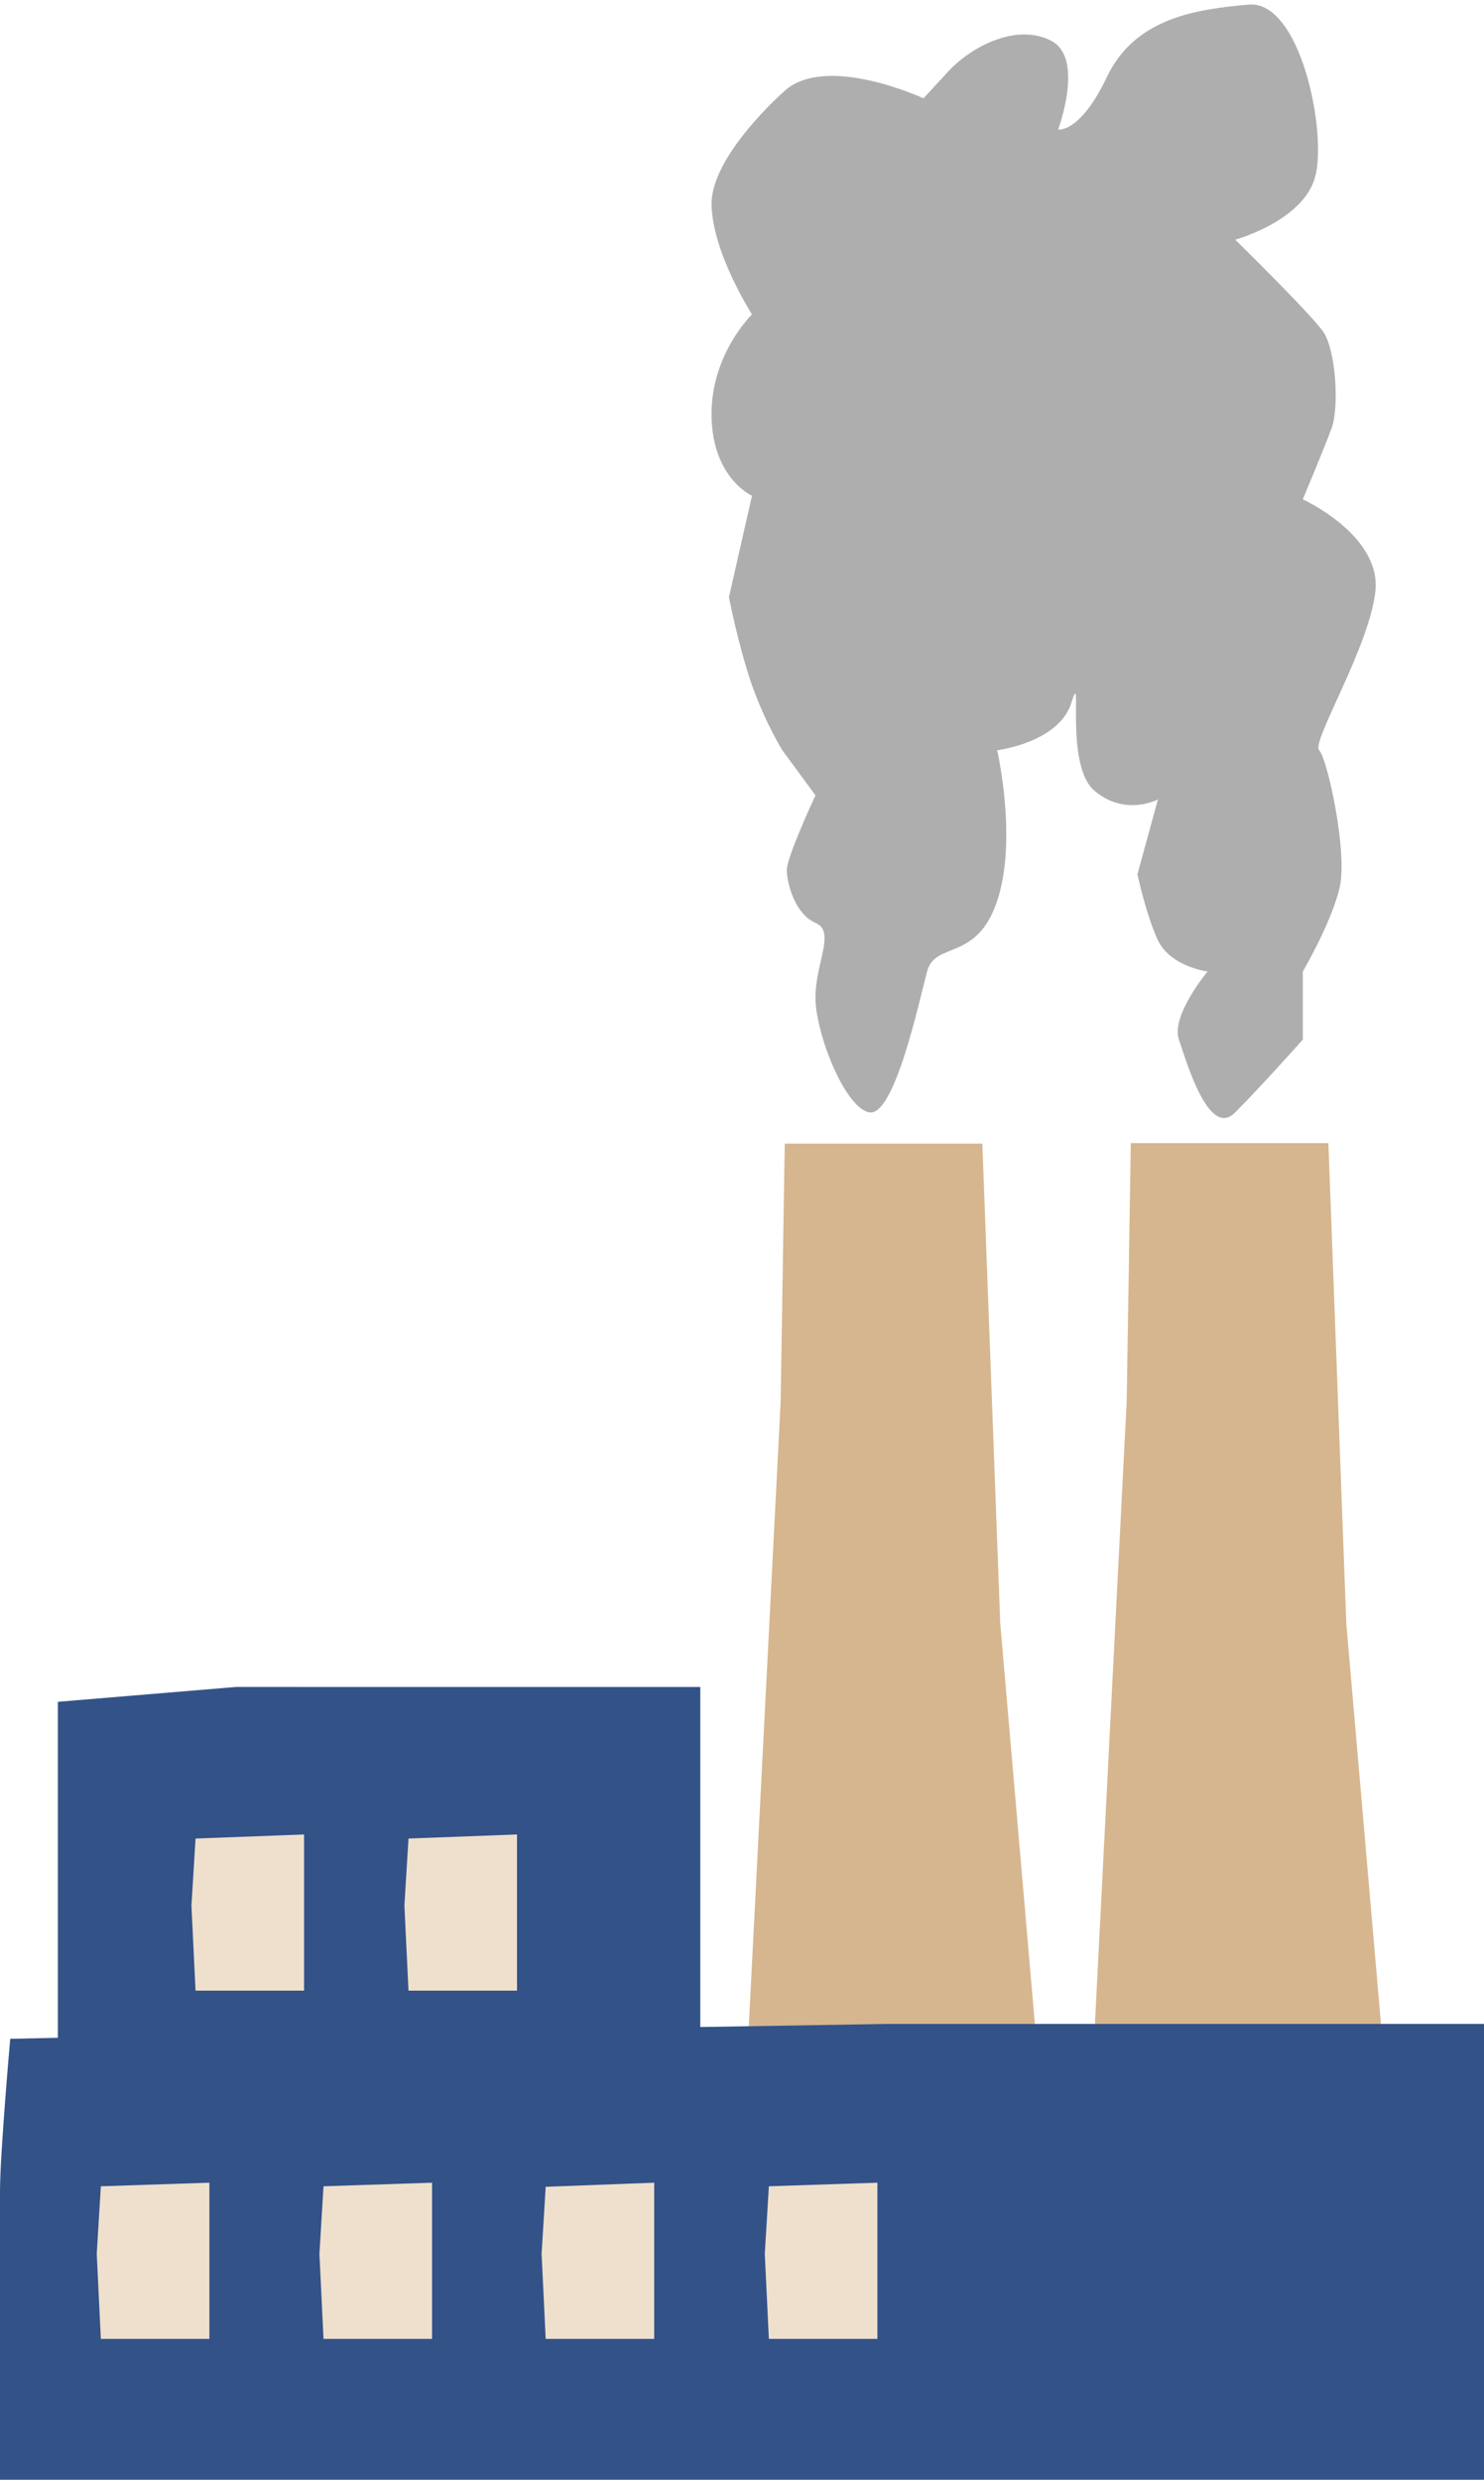
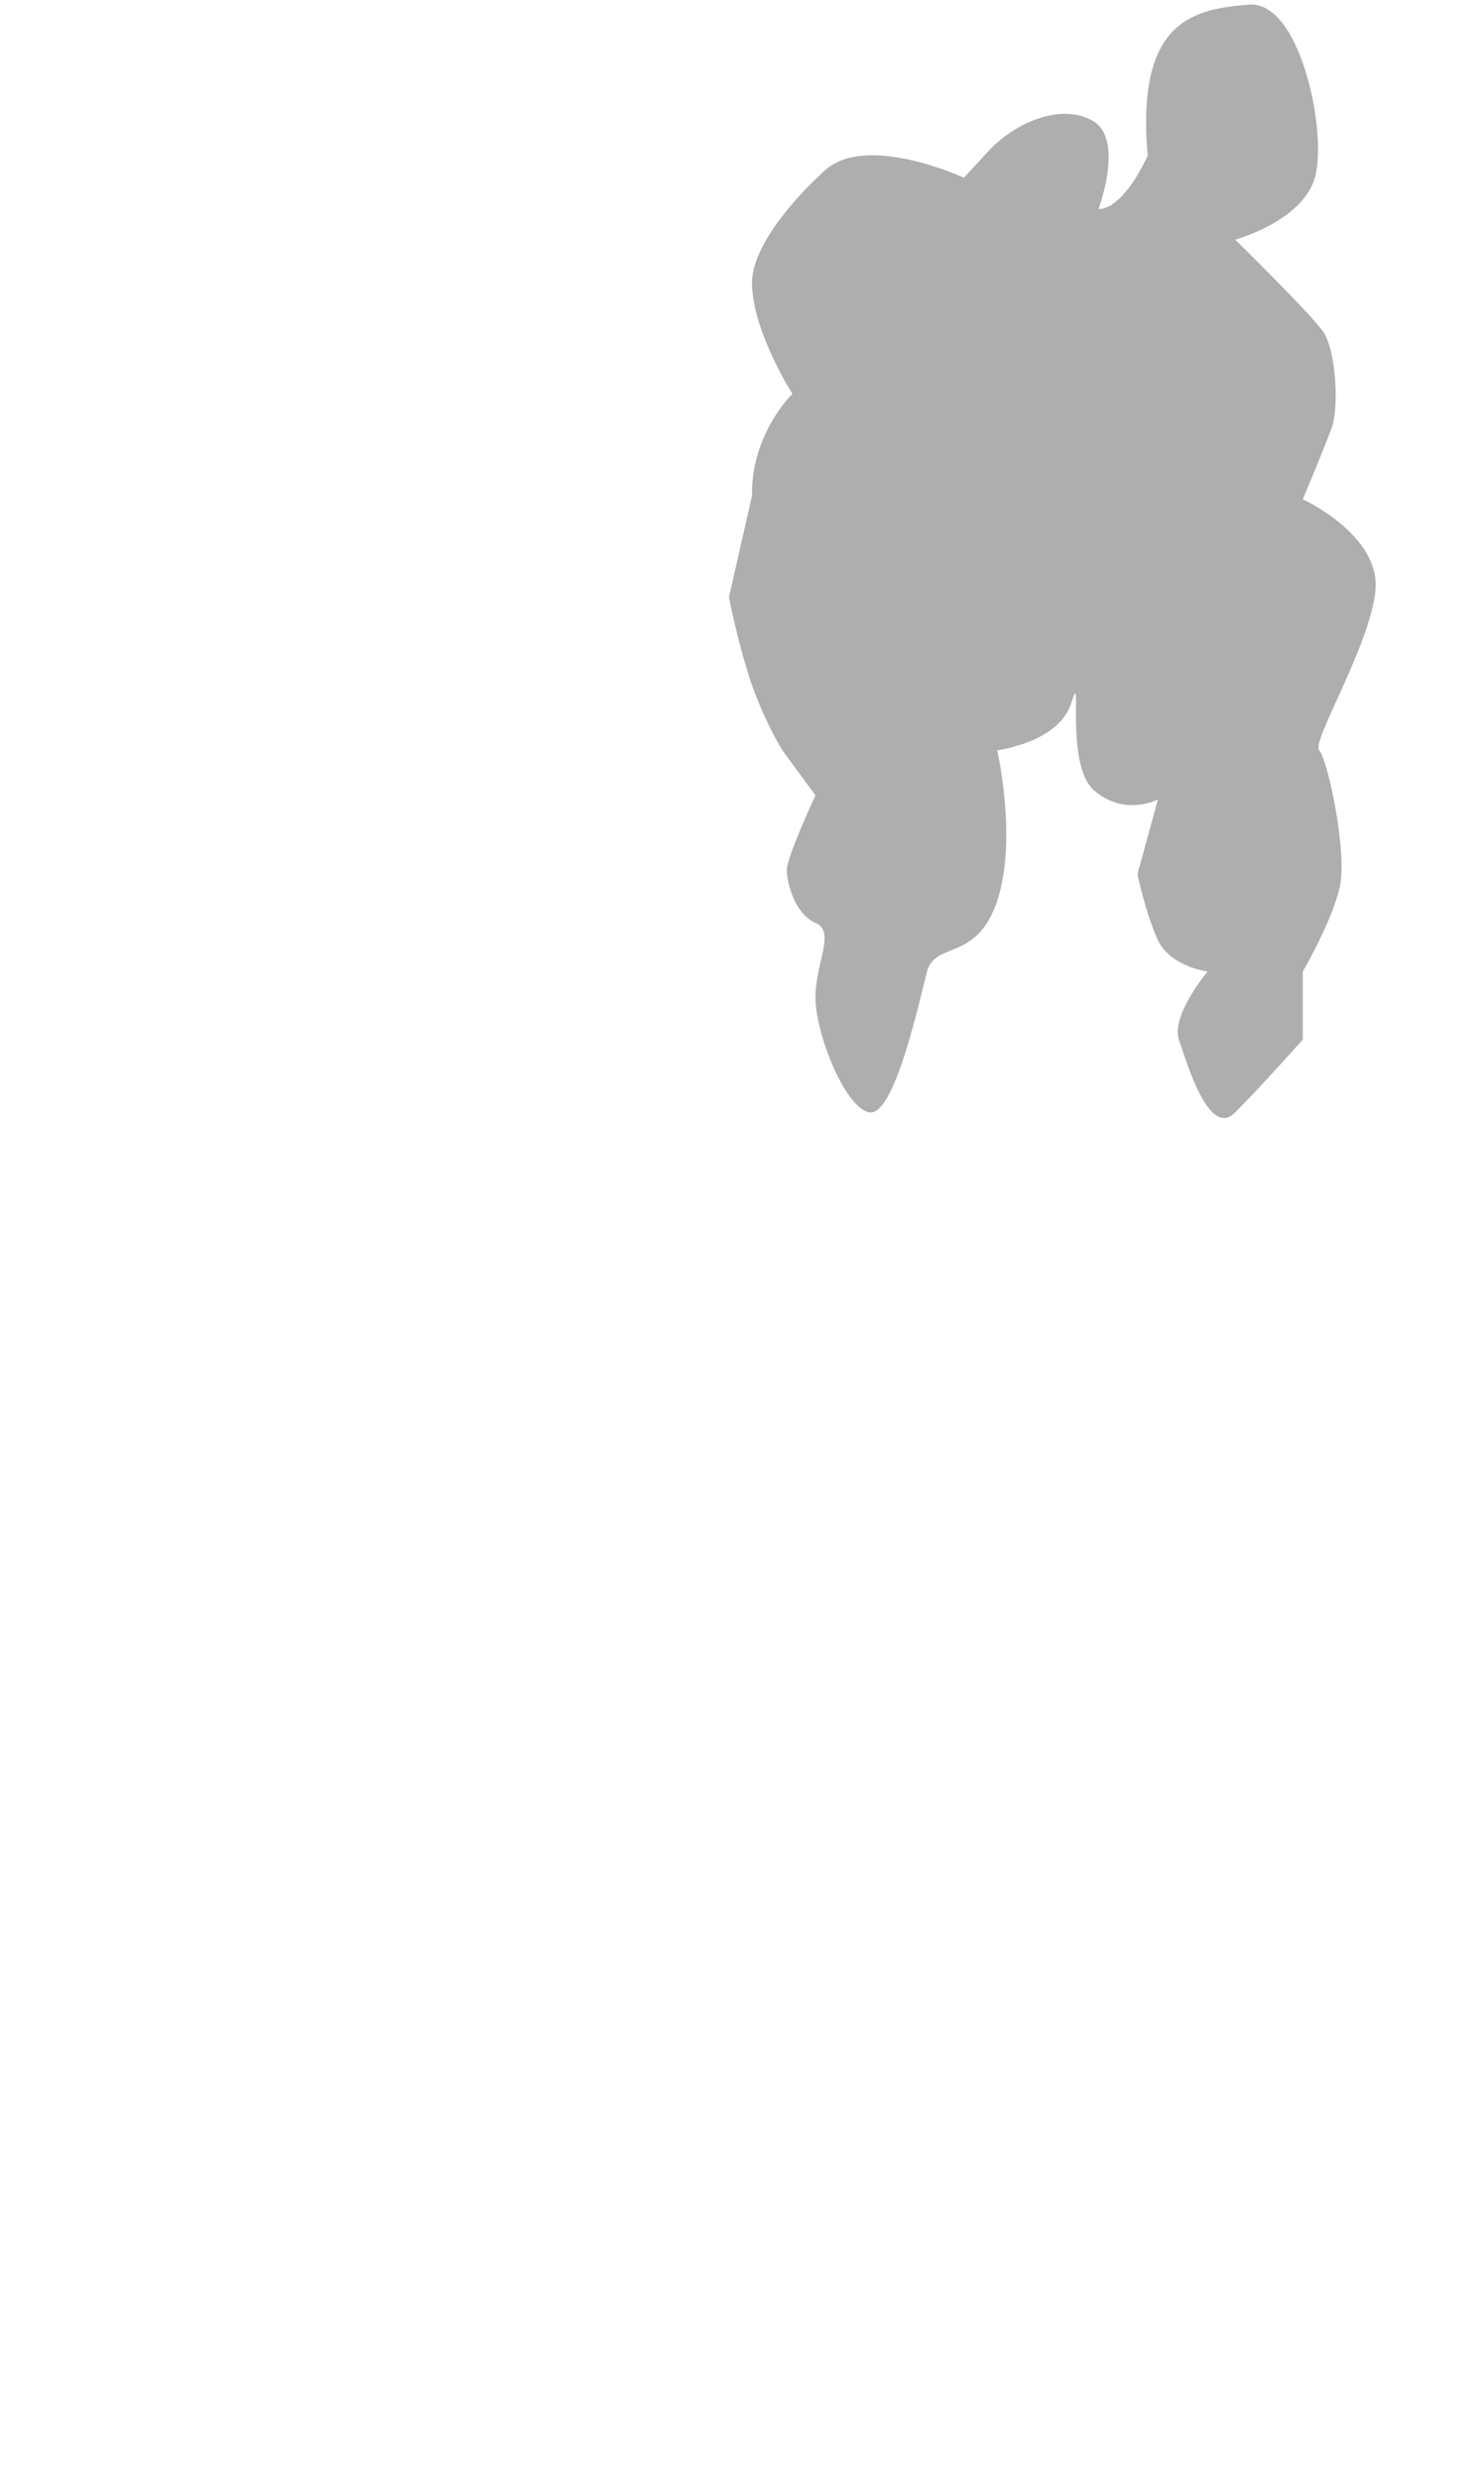
<svg xmlns="http://www.w3.org/2000/svg" height="484.2" preserveAspectRatio="xMidYMid meet" version="1.0" viewBox="0.0 -0.9 289.9 484.2" width="289.9" zoomAndPan="magnify">
  <g id="change1_1">
-     <path d="M195.4,316.1l7.1,82.1h-56.4l6.4-125.4l0.8-50.4h38.6L195.4,316.1z M263,316.1l-3.5-93.8h-38.6l-0.8,50.4 l-6.4,125.4h56.4L263,316.1z" fill="#d6b68f" />
-   </g>
+     </g>
  <g id="change2_1">
-     <path d="M173.1,394.3l-36.3,0.6v-66.4H46.1l-34.8,2.9v65.6L2,397.2c0,0-2,22.5-2,29.8v56.3h289.9v-89L173.1,394.3 L173.1,394.3z" fill="#335288" />
-   </g>
+     </g>
  <g id="change3_1">
-     <path d="M268.7,114.4c-1.1,10.9-12.6,29.6-11,31.2s5.6,19.9,4,26.8c-1.6,6.9-7.2,16.4-7.2,16.4v13.3c0,0-8,9-13.2,14.2 c-5.1,5.2-9.4-9.5-11-14.2s5.6-13.3,5.6-13.3s-7.2-0.9-9.7-6.1c-2.4-5.2-4-12.9-4-12.9l4-14.6c0,0-6.4,3.4-12.4-1.7 s-2.1-25-4.5-17.2s-14.5,9.3-14.5,9.3s4,17.4,0,29.4s-12.1,7.8-13.7,13.8c-1.6,6.1-6.4,28.4-11.3,27.5c-4.8-0.9-10.5-15.5-10.5-22.4 c0-6.9,4-12.9,0-14.6c-4-1.7-5.6-7.8-5.6-10.3c0-2.6,5.6-14.6,5.6-14.6l-6.4-8.7c0,0-3.2-5-6-12.8c-2.7-7.8-4.5-17.2-4.5-17.2 l4.5-19.8c0,0-7.7-3.4-7.9-15.5c-0.2-12.1,7.9-19.9,7.9-19.9s-7.7-12-7.9-21.4c-0.2-9.5,14-22,14-22l0,0c8-7.8,27.4,1.2,27.4,1.2 l4.8-5.2c4.8-5.2,13.7-9.5,20.2-6c6.5,3.4,1.3,17.3,1.3,17.3s4.3,0.8,9.6-10.4C221.8,2.6,233.7,0.9,243.9,0 c10.2-0.9,15.4,25.1,13,33.7c-2.4,8.6-15.6,12.2-15.6,12.2s14.8,14.5,17.2,18c2.4,3.4,3.2,14.6,1.6,18.9c-1.6,4.3-5.6,13.8-5.6,13.8 S269.7,103.5,268.7,114.4z" fill="#aeaeae" />
+     <path d="M268.7,114.4c-1.1,10.9-12.6,29.6-11,31.2s5.6,19.9,4,26.8c-1.6,6.9-7.2,16.4-7.2,16.4v13.3c0,0-8,9-13.2,14.2 c-5.1,5.2-9.4-9.5-11-14.2s5.6-13.3,5.6-13.3s-7.2-0.9-9.7-6.1c-2.4-5.2-4-12.9-4-12.9l4-14.6c0,0-6.4,3.4-12.4-1.7 s-2.1-25-4.5-17.2s-14.5,9.3-14.5,9.3s4,17.4,0,29.4s-12.1,7.8-13.7,13.8c-1.6,6.1-6.4,28.4-11.3,27.5c-4.8-0.9-10.5-15.5-10.5-22.4 c0-6.9,4-12.9,0-14.6c-4-1.7-5.6-7.8-5.6-10.3c0-2.6,5.6-14.6,5.6-14.6l-6.4-8.7c0,0-3.2-5-6-12.8c-2.7-7.8-4.5-17.2-4.5-17.2 l4.5-19.8c-0.2-12.1,7.9-19.9,7.9-19.9s-7.7-12-7.9-21.4c-0.2-9.5,14-22,14-22l0,0c8-7.8,27.4,1.2,27.4,1.2 l4.8-5.2c4.8-5.2,13.7-9.5,20.2-6c6.5,3.4,1.3,17.3,1.3,17.3s4.3,0.8,9.6-10.4C221.8,2.6,233.7,0.9,243.9,0 c10.2-0.9,15.4,25.1,13,33.7c-2.4,8.6-15.6,12.2-15.6,12.2s14.8,14.5,17.2,18c2.4,3.4,3.2,14.6,1.6,18.9c-1.6,4.3-5.6,13.8-5.6,13.8 S269.7,103.5,268.7,114.4z" fill="#aeaeae" />
  </g>
  <g id="change4_1">
-     <path d="M38.2,358.1l21.2-0.8v8.4v22.1H38.2l-0.8-16.6L38.2,358.1z M79,371.2l0.8,16.6h21.2v-22.1v-8.4l-21.2,0.8 L79,371.2z M18.9,439.2l0.8,16.6h21.2v-22.1v-8.4L19.7,426L18.9,439.2z M62.4,439.2l0.8,16.6h21.2v-22.1v-8.4L63.2,426L62.4,439.2z M105.8,439.2l0.8,16.6h21.2v-22.1v-8.4l-21.2,0.8L105.8,439.2z M150.2,426l-0.8,13.2l0.8,16.6h21.2v-22.1v-8.4L150.2,426z" fill="#efe0cd" />
-   </g>
+     </g>
</svg>